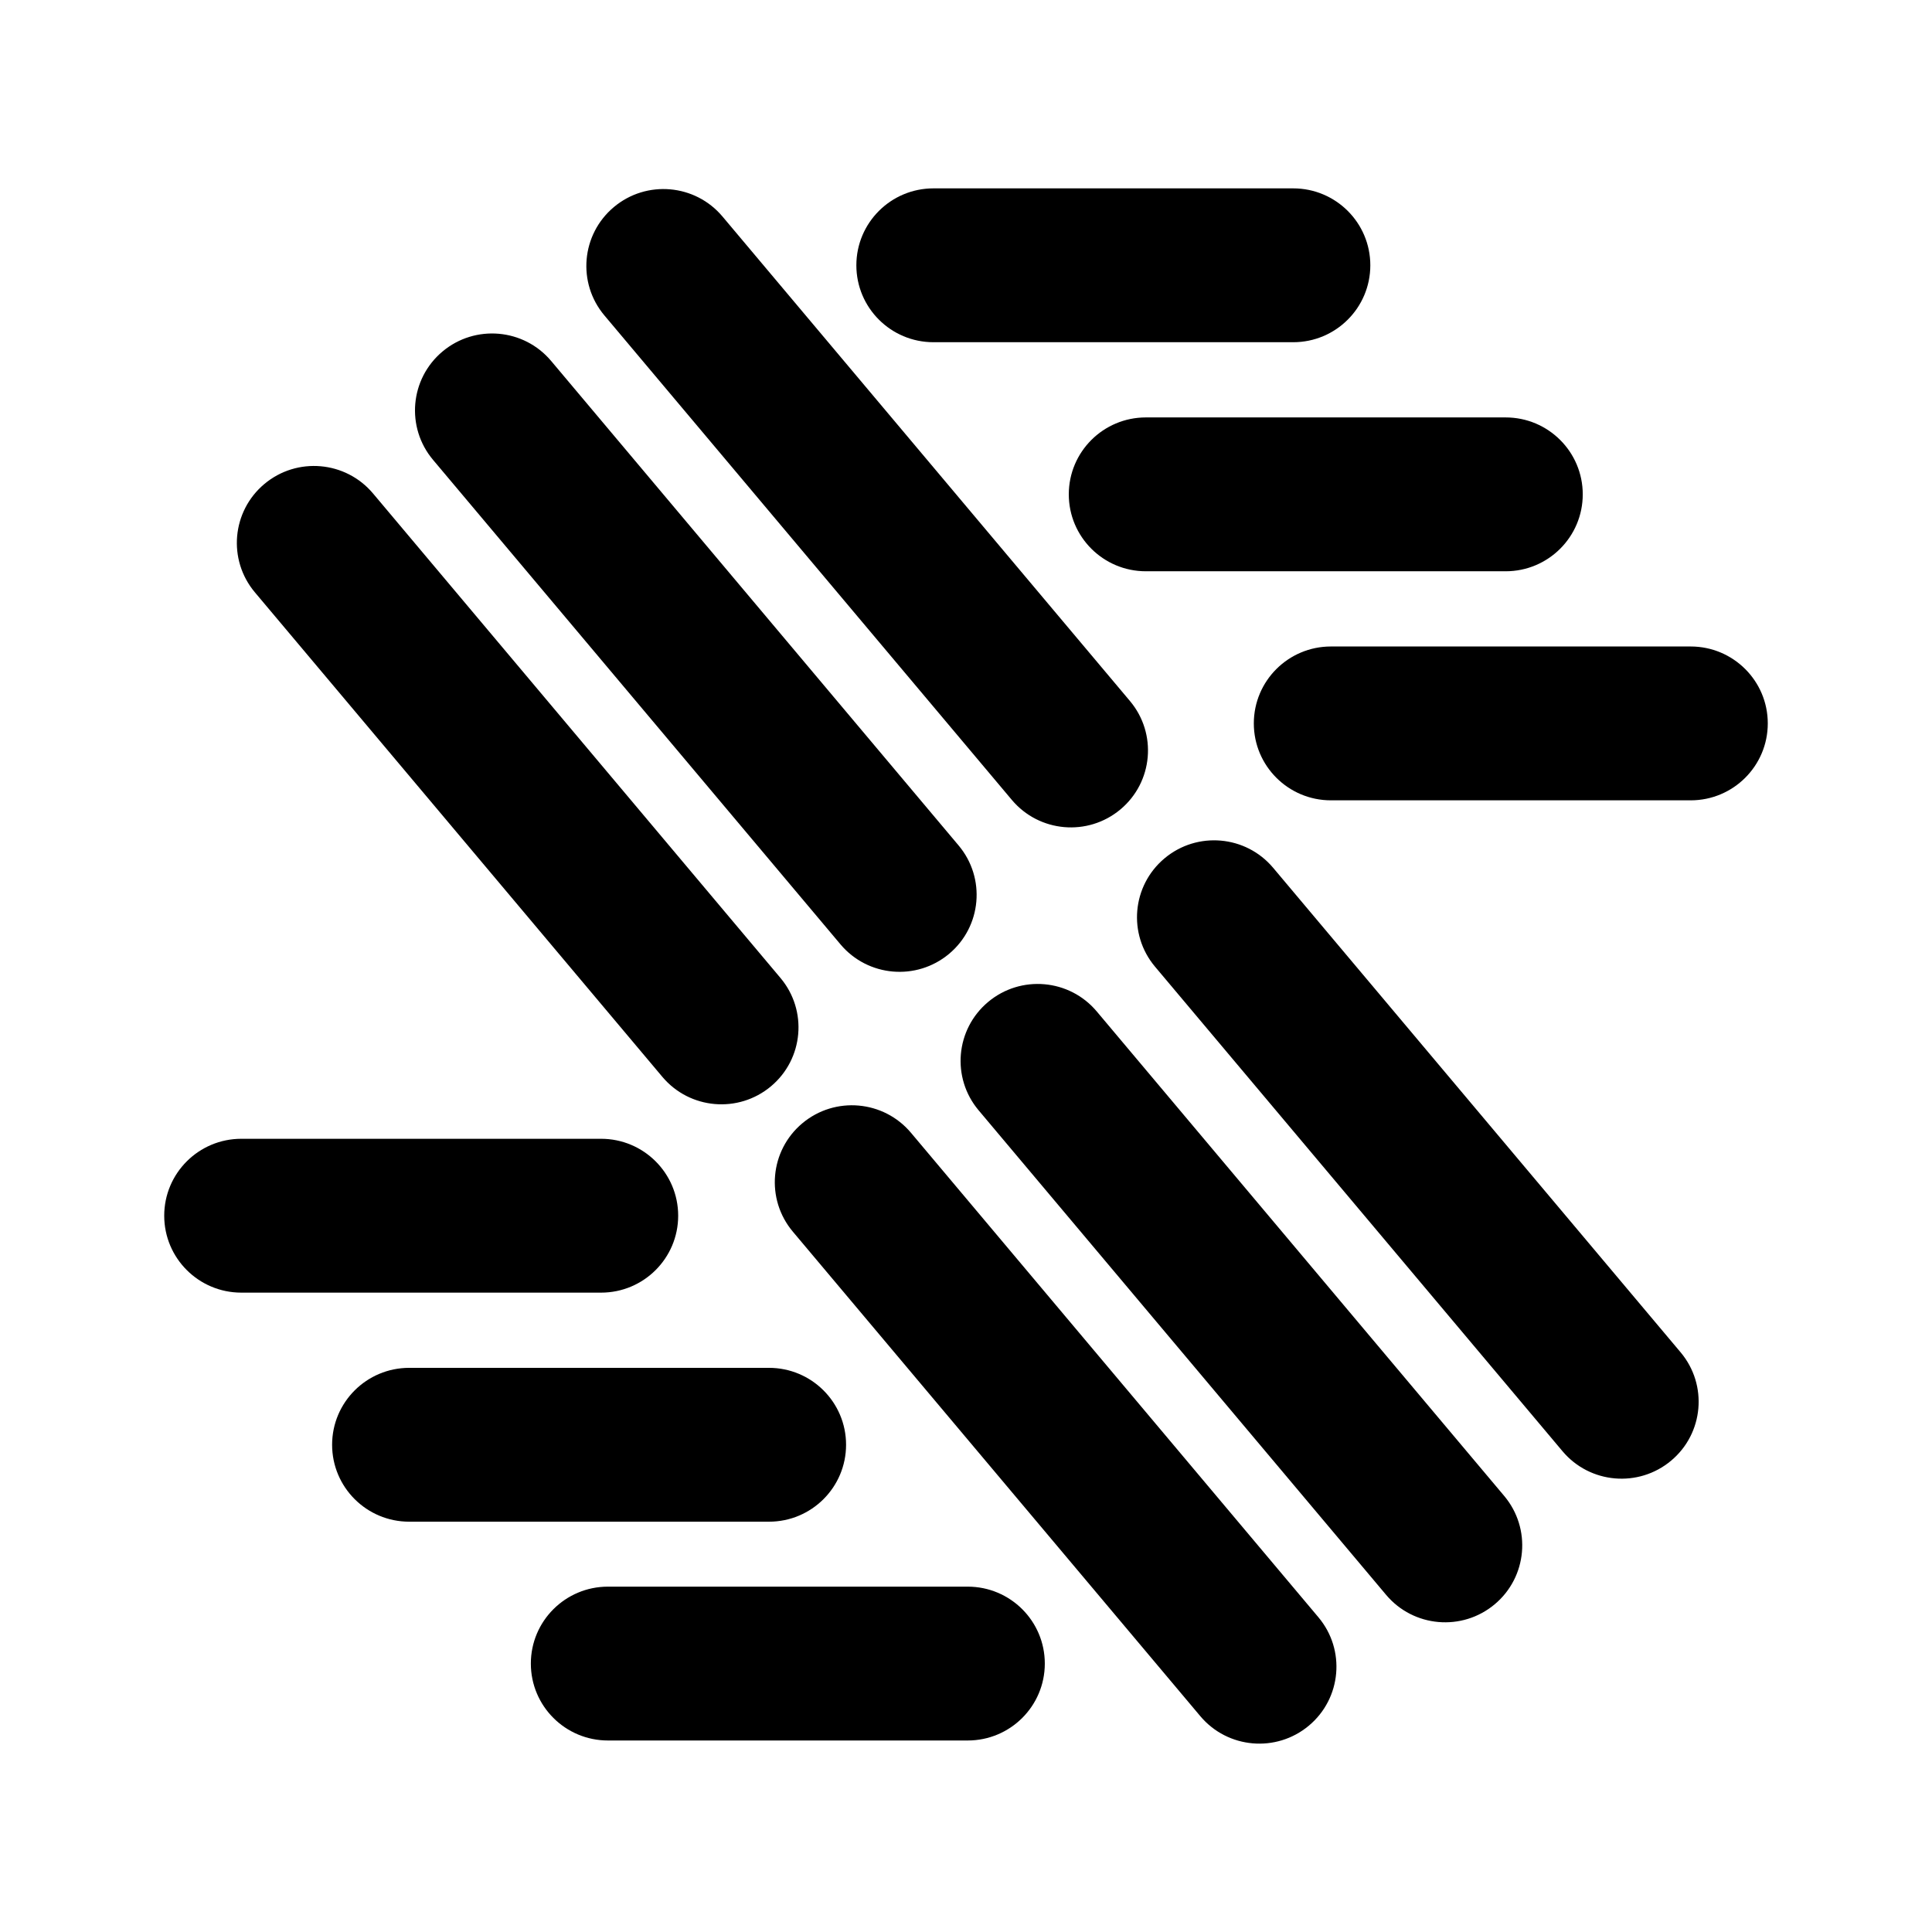
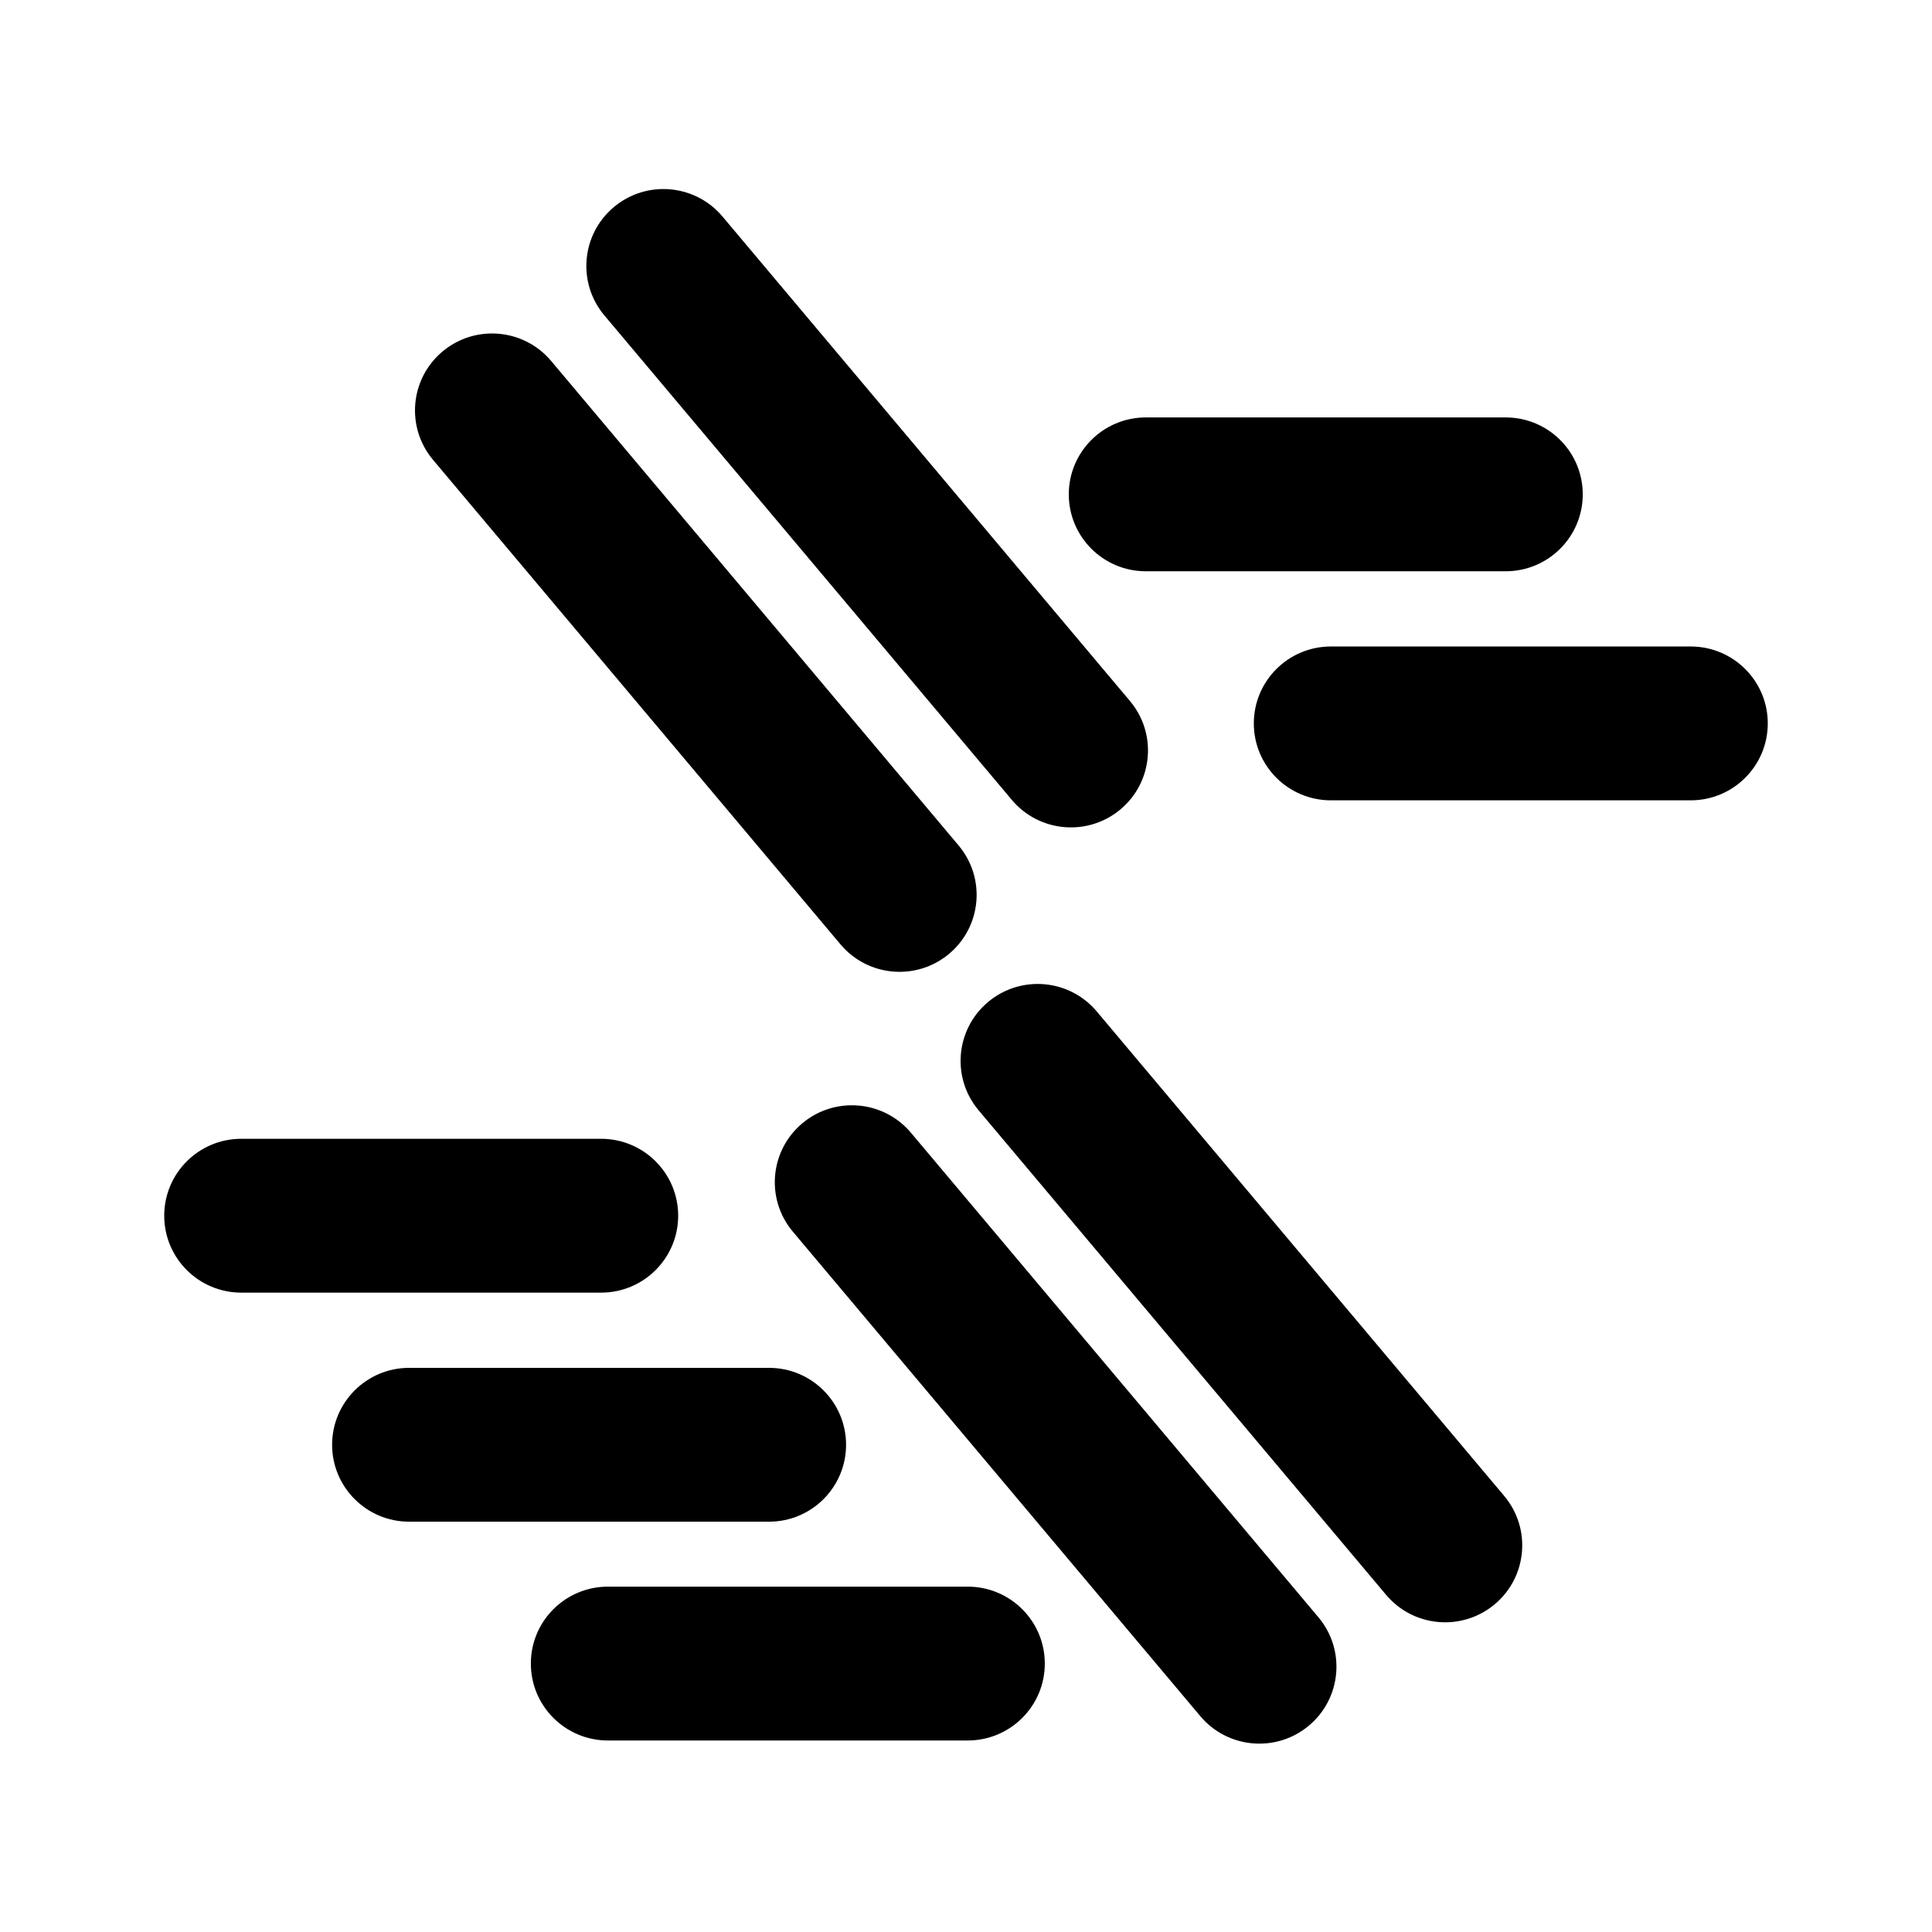
<svg xmlns="http://www.w3.org/2000/svg" width="200" height="200" viewBox="0 0 200 200" fill="none">
  <g transform="translate(17, 19.5)">
-     <path d="M9.386 41.819C6.553 38.45 6.994 33.427 10.37 30.6C13.746 27.773 18.78 28.212 21.614 31.581L63.793 81.737C66.626 85.106 66.186 90.129 62.809 92.956C59.433 95.782 54.399 95.343 51.566 91.974L9.386 41.819Z" fill="black" />
    <path d="M45.566 13.152C42.733 9.783 43.173 4.76 46.55 1.933C49.926 -0.894 54.96 -0.454 57.793 2.915L99.973 53.07C102.806 56.439 102.365 61.462 98.989 64.289C95.612 67.116 90.579 66.676 87.745 63.307L45.566 13.152Z" fill="black" />
-     <path d="M79.63 15.926C75.223 15.926 71.65 12.361 71.65 7.963C71.65 3.565 75.223 0 79.63 0H116.874C121.282 0 124.855 3.565 124.855 7.963C124.855 12.361 121.282 15.926 116.874 15.926H79.63Z" fill="black" />
    <path d="M83.177 144.749C87.585 144.749 91.158 148.314 91.158 152.712C91.158 157.11 87.585 160.675 83.177 160.675H45.934C41.526 160.675 37.953 157.11 37.953 152.712C37.953 148.314 41.526 144.749 45.934 144.749H83.177Z" fill="black" />
    <path d="M101.622 39.638C97.214 39.638 93.641 36.073 93.641 31.675C93.641 27.277 97.214 23.712 101.622 23.712H138.865C143.273 23.712 146.846 27.277 146.846 31.675C146.846 36.073 143.273 39.638 138.865 39.638H101.622Z" fill="black" />
    <path d="M62.605 122.099C67.012 122.099 70.585 125.664 70.585 130.062C70.585 134.46 67.012 138.025 62.605 138.025H25.361C20.953 138.025 17.38 134.46 17.38 130.062C17.38 125.664 20.953 122.099 25.361 122.099H62.605Z" fill="black" />
    <path d="M120.776 63.35C116.368 63.35 112.795 59.785 112.795 55.387C112.795 50.989 116.368 47.424 120.776 47.424H158.019C162.427 47.424 166 50.989 166 55.387C166 59.785 162.427 63.35 158.019 63.35H120.776Z" fill="black" />
    <path d="M45.224 98.387C49.632 98.387 53.205 101.952 53.205 106.35C53.205 110.748 49.632 114.313 45.224 114.313H7.981C3.573 114.313 0 110.748 0 106.35C0 101.952 3.573 98.387 7.981 98.387H45.224Z" fill="black" />
    <path d="M65.074 108C62.241 104.631 62.682 99.608 66.058 96.781C69.434 93.954 74.468 94.394 77.302 97.763L119.481 147.918C122.314 151.287 121.874 156.31 118.497 159.137C115.121 161.964 110.087 161.524 107.254 158.155L65.074 108Z" fill="black" />
-     <path d="M102.569 80.572C99.736 77.203 100.176 72.181 103.553 69.354C106.929 66.527 111.963 66.966 114.796 70.335L156.976 120.491C159.809 123.86 159.369 128.883 155.992 131.709C152.616 134.536 147.582 134.097 144.749 130.728L102.569 80.572Z" fill="black" />
    <path d="M27.827 28.103C24.994 24.735 25.434 19.712 28.811 16.885C32.187 14.058 37.221 14.497 40.054 17.866L82.234 68.022C85.067 71.391 84.626 76.414 81.25 79.24C77.874 82.067 72.84 81.628 70.006 78.259L27.827 28.103Z" fill="black" />
    <path d="M84.307 95.44C81.474 92.071 81.914 87.049 85.291 84.222C88.667 81.395 93.701 81.834 96.534 85.203L138.714 135.359C141.547 138.728 141.107 143.751 137.73 146.577C134.354 149.404 129.32 148.965 126.487 145.596L84.307 95.44Z" fill="black" />
  </g>
</svg>